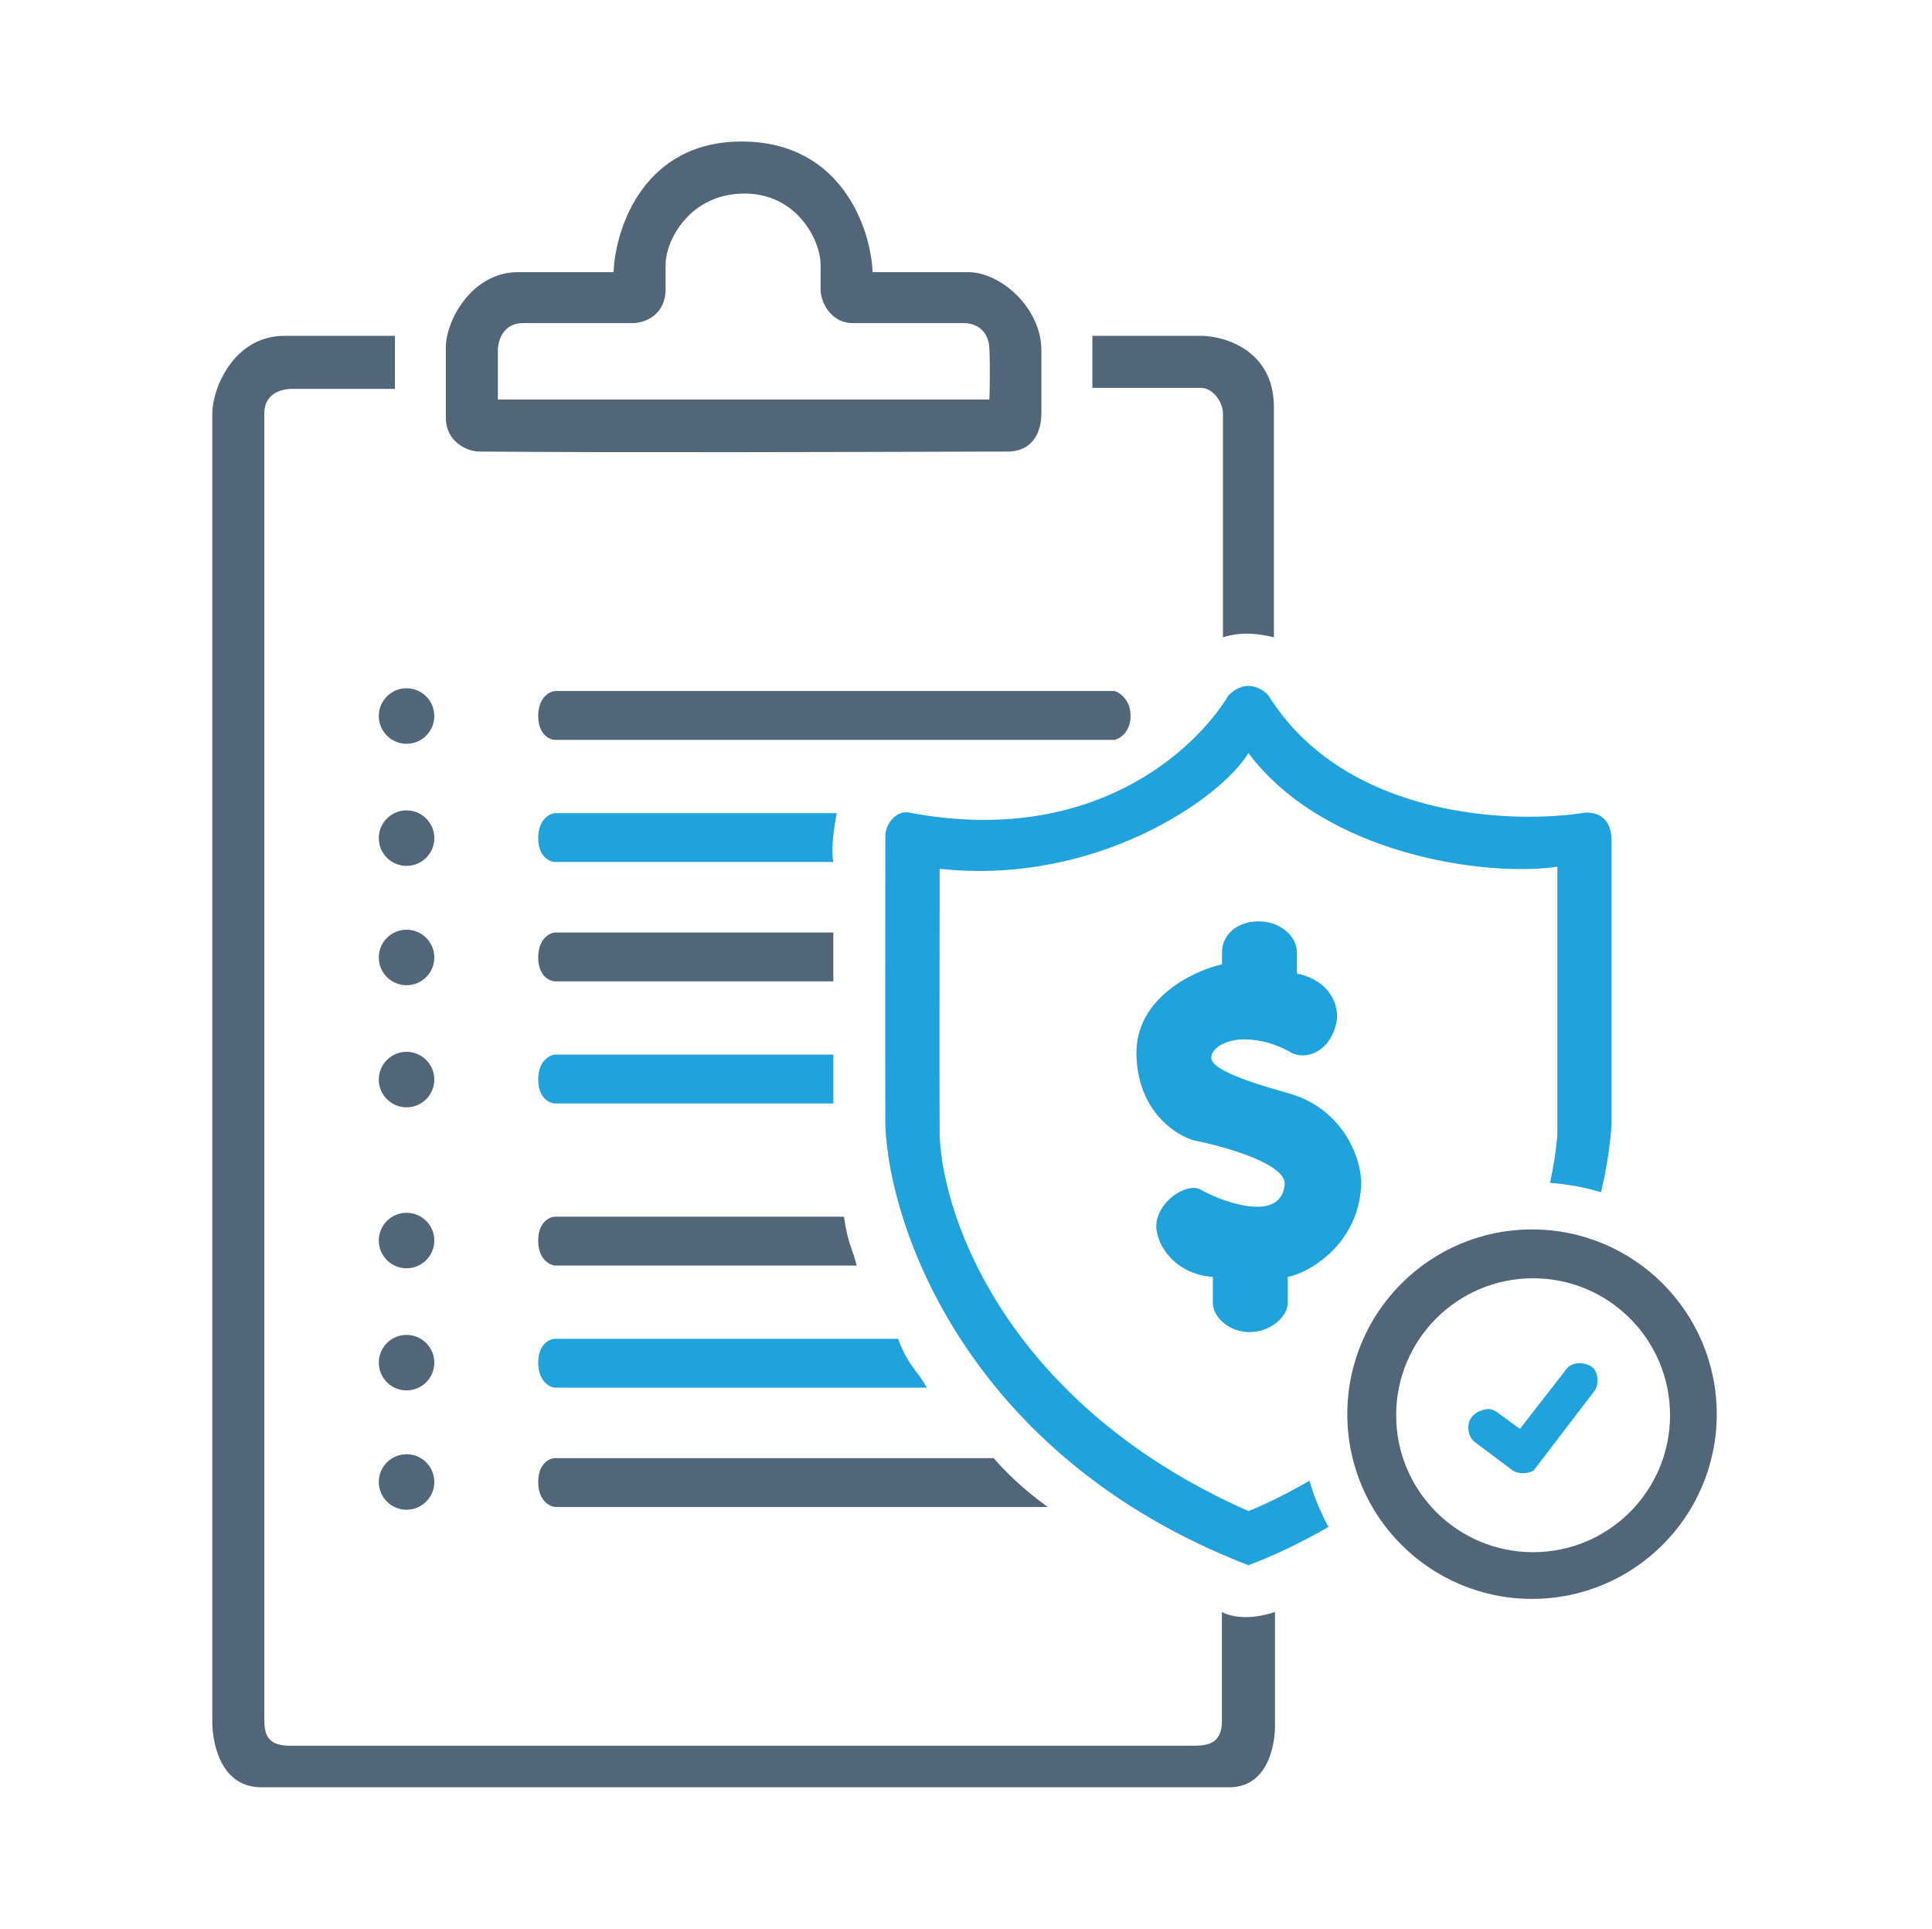
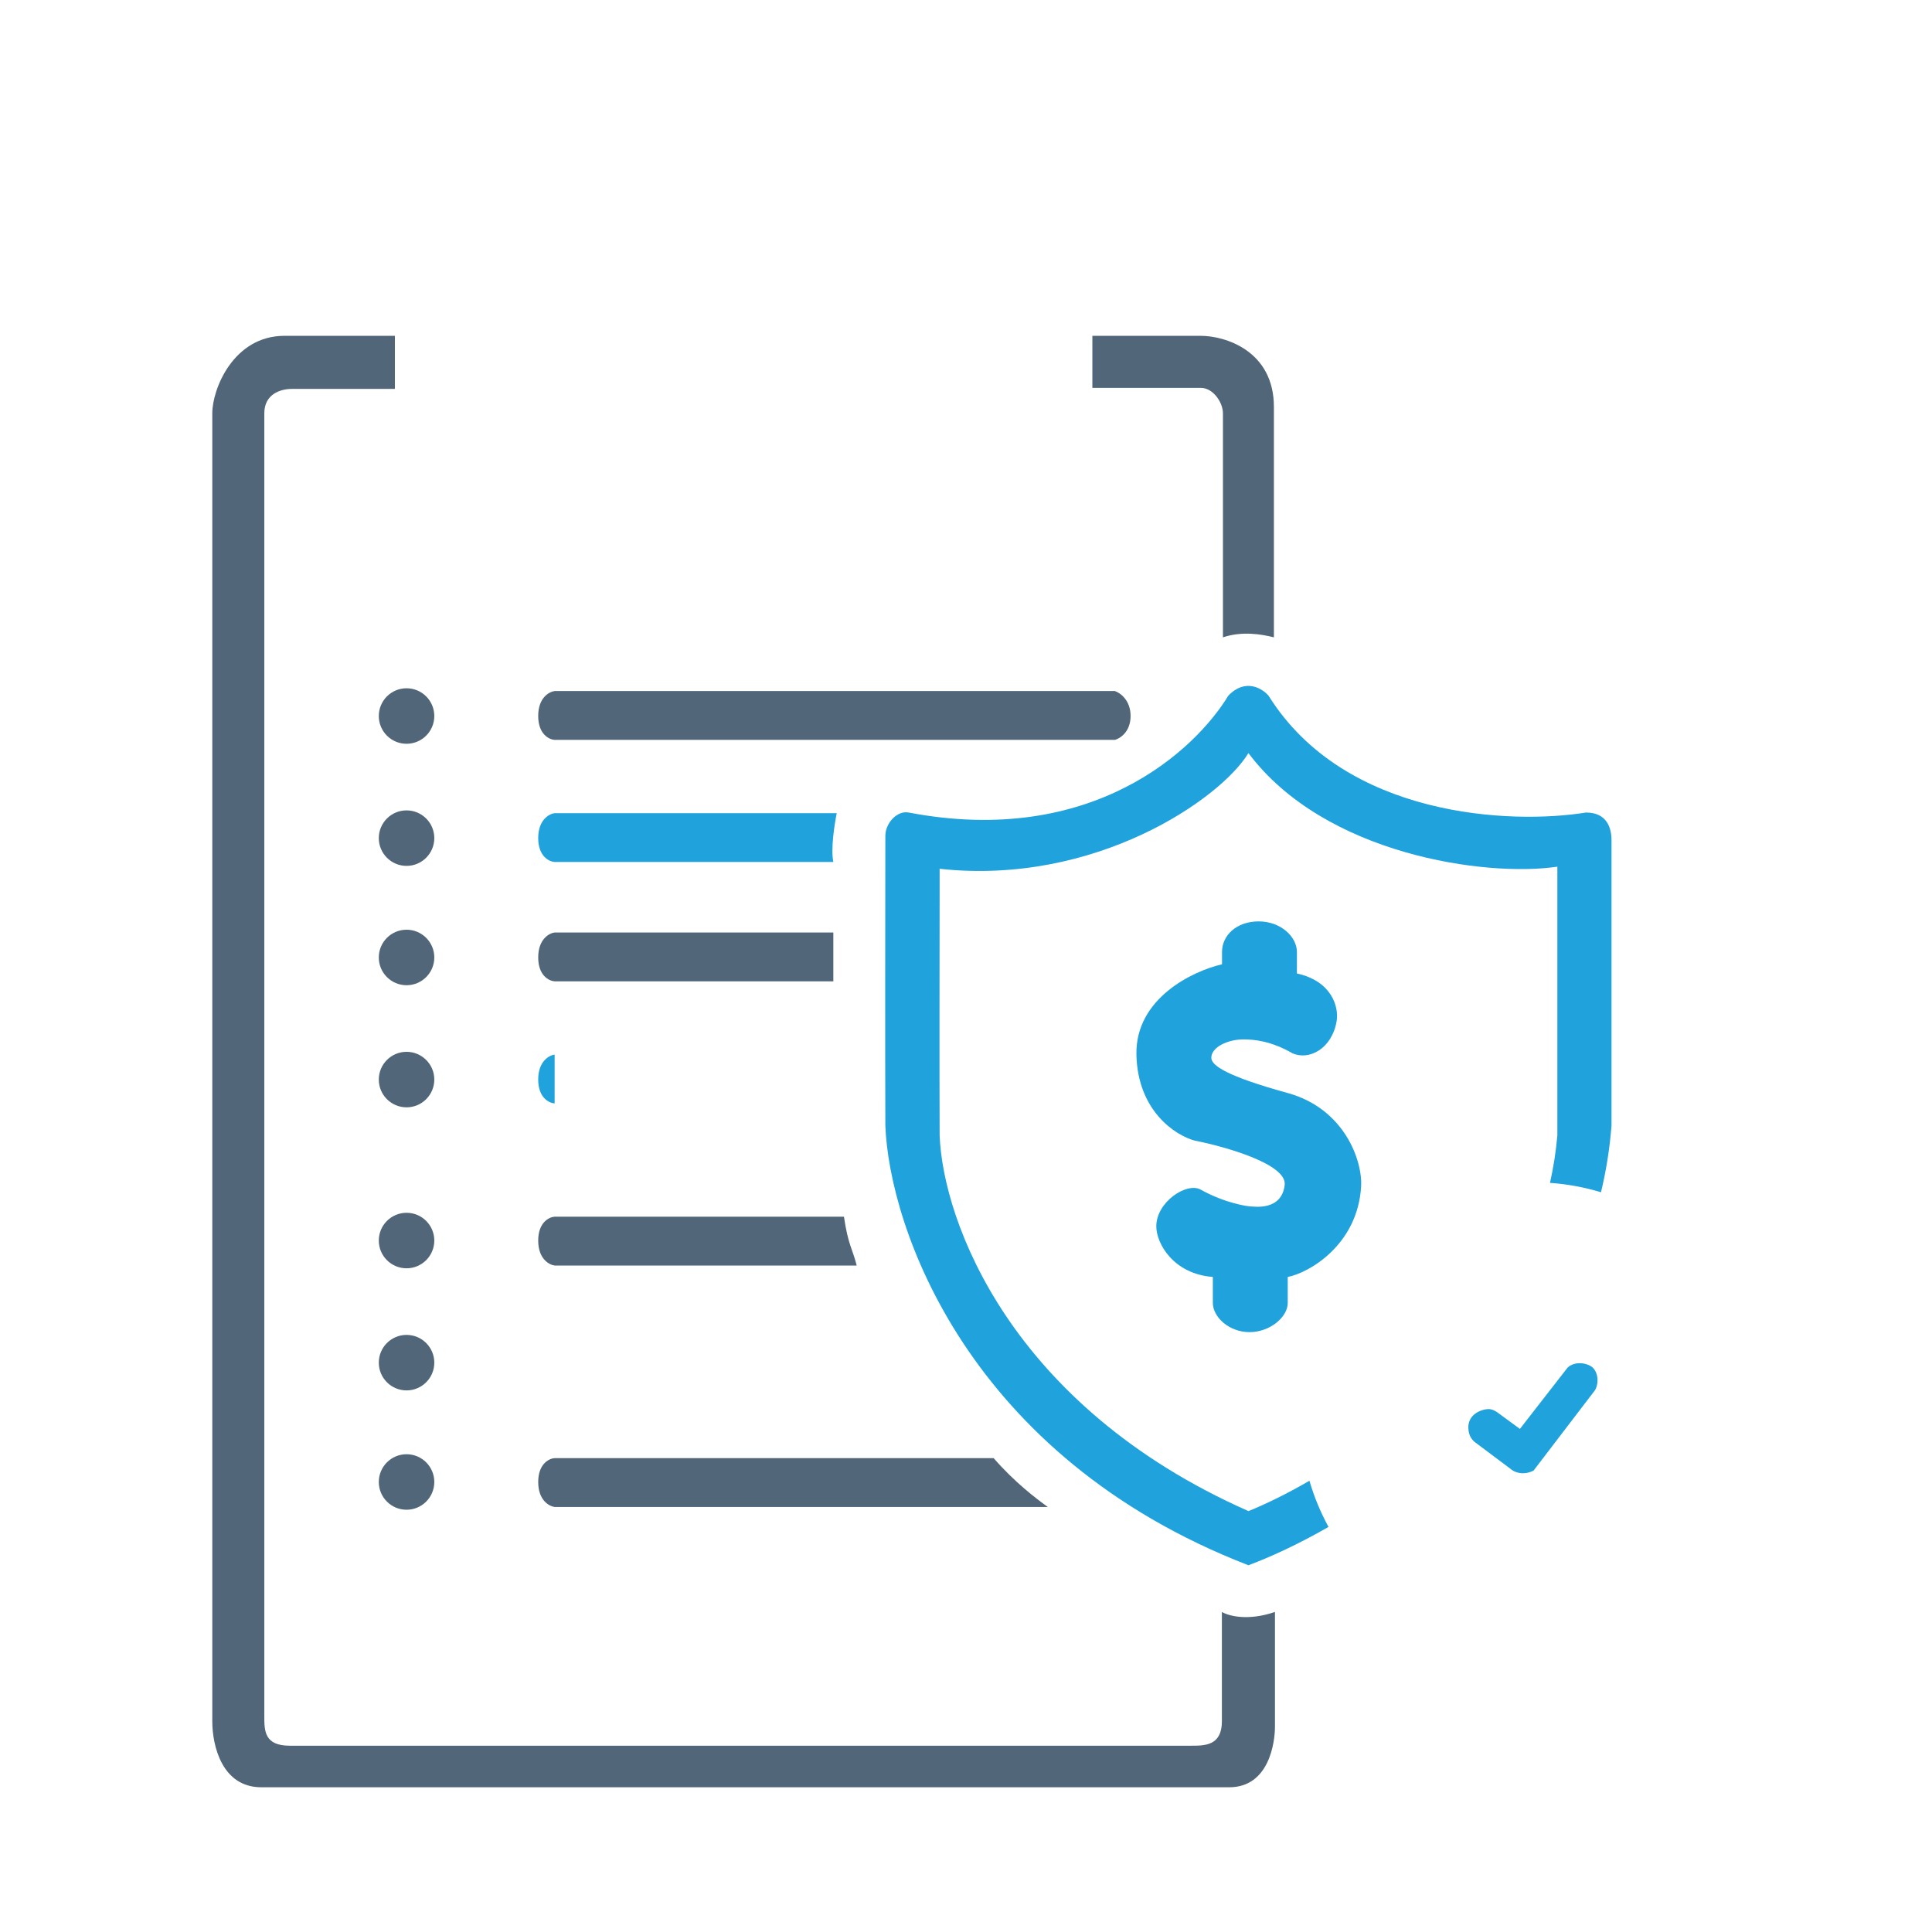
<svg xmlns="http://www.w3.org/2000/svg" width="587" height="586" viewBox="0 0 587 586" fill="none">
-   <path fill-rule="evenodd" clip-rule="evenodd" d="M186.424 82.676C186.962 69.344 195.584 42.744 225.775 43.002C255.966 43.26 264.589 69.774 265.126 82.676H294.156C303.832 82.676 316.412 93.32 316.412 106.544V125.575C316.412 130.736 314.154 137.187 306.09 137.187C304.656 137.187 300.44 137.2 294.188 137.218C264.161 137.309 187.162 137.543 145.783 137.187C141.912 137.187 135.461 134.284 135.461 126.865V105.577C135.461 97.19 143.525 82.676 157.394 82.676H186.424ZM202.229 87.836V80.417C202.229 72.999 209.518 59.065 225.775 58.806C242.031 58.548 249.321 72.999 249.321 80.417V87.836C249.321 92.352 252.869 98.158 258.998 98.158H292.865C296.091 98.158 300.349 99.964 300.607 105.899C300.865 111.834 300.714 118.694 300.607 121.381H151.266V105.899C151.481 103.319 152.878 98.158 159.007 98.158H192.23C196.1 98.158 202.229 95.577 202.229 87.836Z" fill="#516678" />
  <path d="M119.979 118.156V102.028H86.433C70.951 102.028 64.5 118.156 64.5 125.575V522.957C64.5 530.376 67.451 543.001 79.383 543.001H358.666H373.458C385.747 543.001 387.373 529.086 387.373 524.57V489.734C379.116 492.573 373.181 490.917 371.246 489.734V522.957C371.246 530.376 366.085 530.376 361.892 530.376H88.046C80.305 530.376 80.305 525.86 80.305 521.344V125.575C80.305 119.769 85.143 118.156 88.691 118.156H119.979Z" fill="#516678" />
  <path d="M331.895 102.028V117.833H364.795C368.665 117.833 371.568 122.349 371.568 125.575V193.633C377.374 191.697 383.18 192.665 387.051 193.633V123.639C387.051 106.544 372.213 102.028 364.795 102.028H331.895Z" fill="#516678" />
  <path fill-rule="evenodd" clip-rule="evenodd" d="M268.997 253.955C268.997 250.085 272.545 246.183 276.093 246.859C331.894 257.504 363.289 227.721 373.181 211.379C378.341 205.96 383.502 209.121 385.438 211.379C408.661 248.537 459.409 250.515 481.88 246.859C488.331 246.859 489.621 251.698 489.621 255.246V342.012C489.075 349.018 487.986 355.757 486.431 362.228C481.473 360.725 476.285 359.751 470.934 359.371C471.982 354.714 472.741 349.908 473.172 344.952V271.205V263.309C451.561 266.534 402.533 259.761 379.309 228.796C370.895 242.687 332.862 269.115 285.488 263.954V270.108C285.488 270.783 285.485 272.731 285.481 275.613C285.462 289.608 285.412 325.629 285.488 344.952C286.494 371.088 307.058 427.165 379.33 459.097C384.681 456.92 391.021 453.841 397.844 449.878C399.278 454.796 401.231 459.494 403.64 463.907C394.619 469.083 386.235 472.964 379.309 475.548C293.898 442.519 270.179 372.762 268.997 342.012C268.908 319.277 268.966 276.898 268.989 260.433C268.994 257.042 268.997 254.75 268.997 253.955Z" fill="#20A2DC" />
  <path d="M394.041 289.244V295.763C404.722 298.091 406.811 306.007 406.115 310.198C404.722 318.579 397.756 322.304 392.648 319.976C386.146 316.251 381.038 315.785 377.787 315.785C373.096 315.785 368.035 318.113 368.035 321.373C368.035 323.701 372.679 326.96 391.254 332.082C408.437 336.82 414.009 352.57 413.545 360.486C412.507 378.18 397.756 386.716 391.254 387.958V395.874C391.254 400.064 385.96 404.72 379.645 404.72C373.329 404.72 368.5 400.064 368.5 395.874V387.958C356.426 387.027 351.318 377.714 351.318 372.592C351.318 365.142 360.605 359.089 364.785 361.417C372.336 365.623 379.18 366.539 380.109 366.539C381.038 366.539 389.397 367.936 390.326 360.02C391.069 353.687 372.37 348.379 362.927 346.517C357.2 344.965 345.652 337.577 345.28 320.441C344.909 303.306 362.463 294.987 371.286 292.969V289.244C371.286 284.122 375.744 279.932 382.431 279.932C389.118 279.932 394.041 284.588 394.041 289.244Z" fill="#20A2DC" />
-   <path fill-rule="evenodd" clip-rule="evenodd" d="M465.479 485.77C496.475 485.77 521.603 460.643 521.603 429.646C521.603 398.65 496.475 373.522 465.479 373.522C434.482 373.522 409.355 398.65 409.355 429.646C409.355 460.643 434.482 485.77 465.479 485.77ZM465.801 471.578C488.781 471.578 507.41 452.949 507.41 429.969C507.41 406.989 488.781 388.36 465.801 388.36C442.821 388.36 424.192 406.989 424.192 429.969C424.192 452.949 442.821 471.578 465.801 471.578Z" fill="#516678" />
  <path d="M446.132 433.894C445.948 429.841 449.741 428.367 451.66 428.137C452.582 428.026 453.503 428.137 454.885 429.058L461.795 434.124L476.306 415.472C478.61 413.4 482.295 414.09 483.907 415.472C485.981 417.544 485.52 420.999 484.598 422.38L465.941 446.789C462.624 448.447 459.953 447.173 459.031 446.328L447.975 438.039C446.363 436.657 446.174 434.815 446.132 433.894Z" fill="#20A2DC" />
  <path d="M163.523 217.527C163.523 211.971 166.848 210.161 168.511 209.95H338.736C340.326 210.476 343.507 212.728 343.507 217.527C343.507 222.325 340.326 224.367 338.736 224.788H168.511C166.848 224.682 163.523 223.083 163.523 217.527Z" fill="#516678" />
  <circle cx="123.522" cy="217.539" r="8.432" fill="#516678" />
  <path d="M163.524 254.625C163.524 249.069 166.849 247.259 168.511 247.049H254.228C253.538 250.382 252.365 258.016 253.193 261.886H248.422H168.511C166.849 261.781 163.524 260.181 163.524 254.625Z" fill="#20A2DC" />
  <circle cx="123.522" cy="254.638" r="8.432" fill="#516678" />
  <path d="M163.524 290.881C163.524 285.325 166.849 283.515 168.511 283.305H253.193V298.142H248.422H168.511C166.849 298.037 163.524 296.437 163.524 290.881Z" fill="#516678" />
  <circle cx="123.522" cy="290.894" r="8.432" fill="#516678" />
-   <path d="M163.523 327.979C163.523 322.423 166.848 320.613 168.511 320.402H253.193V335.24H248.422H168.511C166.848 335.134 163.523 333.535 163.523 327.979Z" fill="#20A2DC" />
+   <path d="M163.523 327.979C163.523 322.423 166.848 320.613 168.511 320.402V335.24H248.422H168.511C166.848 335.134 163.523 333.535 163.523 327.979Z" fill="#20A2DC" />
  <circle cx="123.522" cy="327.991" r="8.432" fill="#516678" />
  <path d="M163.523 376.91C163.523 382.466 166.848 384.276 168.511 384.486H260.289C258.998 379.326 257.708 378.358 256.418 369.649H248.422H168.511C166.848 369.754 163.523 371.354 163.523 376.91Z" fill="#516678" />
  <circle cx="123.522" cy="376.897" r="8.432" fill="#516678" />
-   <path d="M163.524 414.007C163.524 419.564 166.849 421.374 168.511 421.584H281.577C279.252 417.068 275.771 414.81 272.868 406.747H248.422H168.511C166.849 406.852 163.524 408.451 163.524 414.007Z" fill="#20A2DC" />
  <circle cx="123.522" cy="413.995" r="8.432" fill="#516678" />
  <path d="M163.524 450.264C163.524 455.82 166.849 457.63 168.511 457.841H318.348C314.8 455.26 308.349 450.422 301.898 443.003H248.422H168.511C166.849 443.109 163.524 444.708 163.524 450.264Z" fill="#516678" />
  <circle cx="123.522" cy="450.251" r="8.432" fill="#516678" />
</svg>